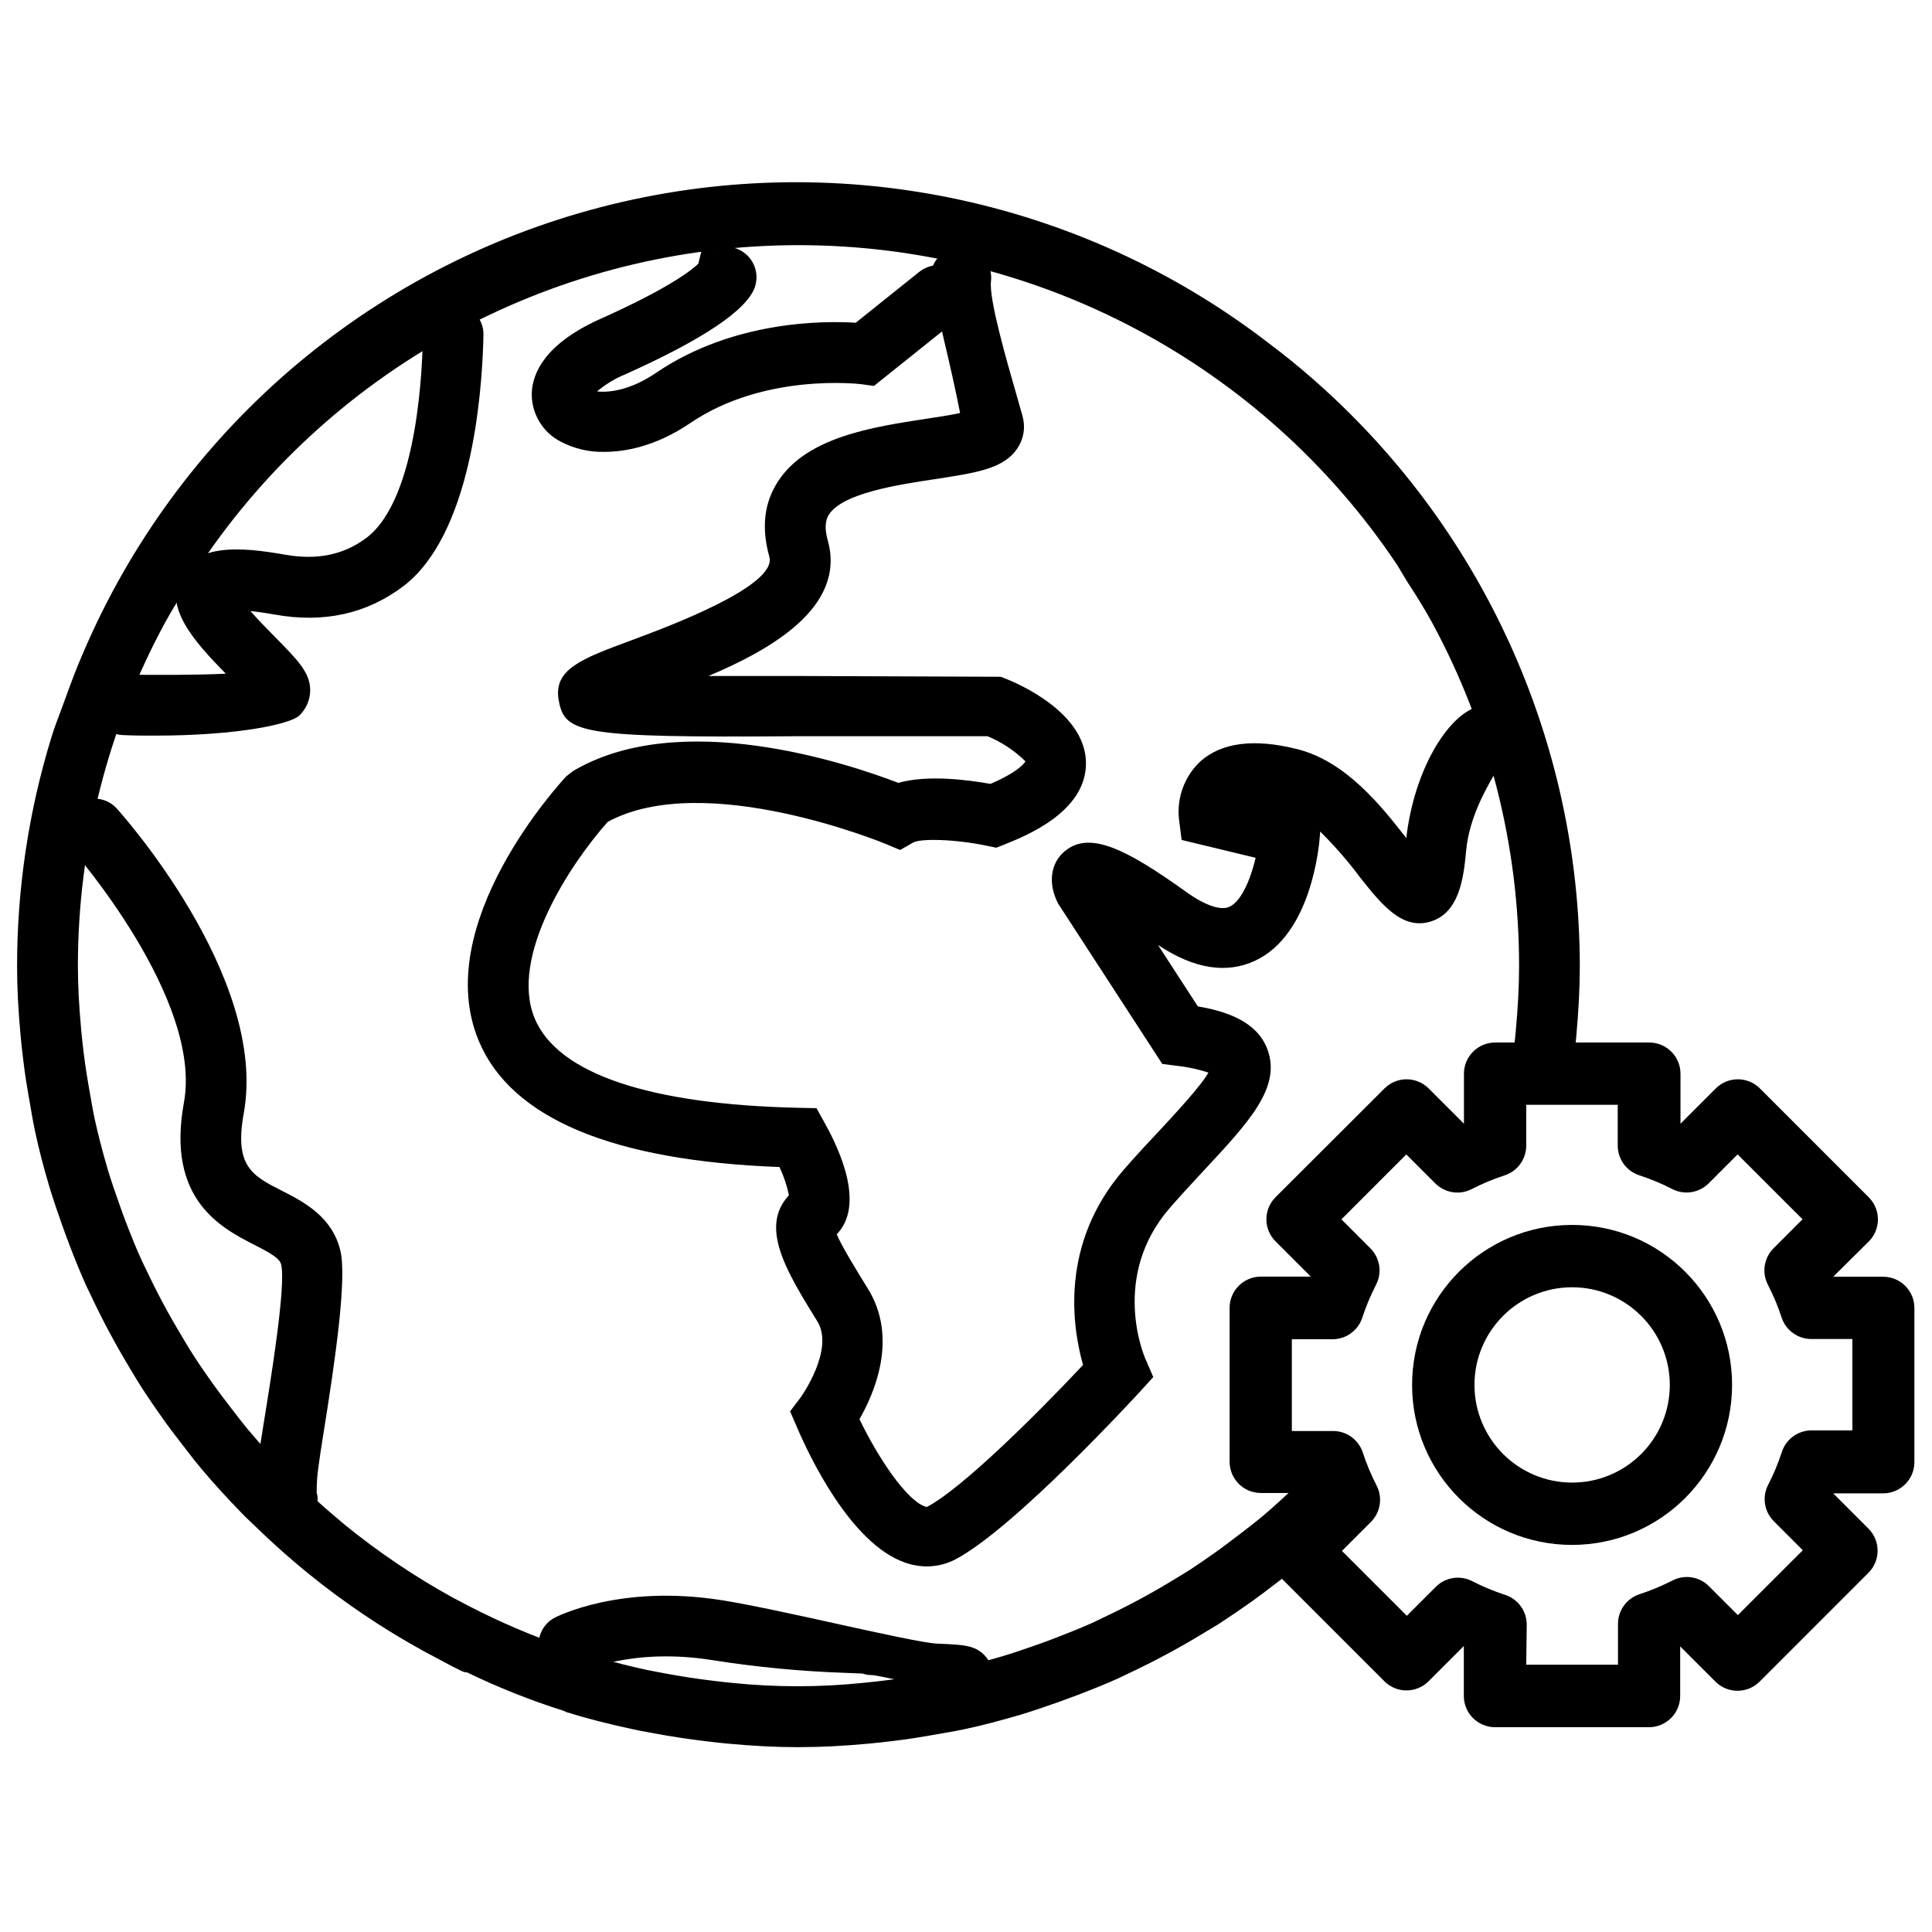
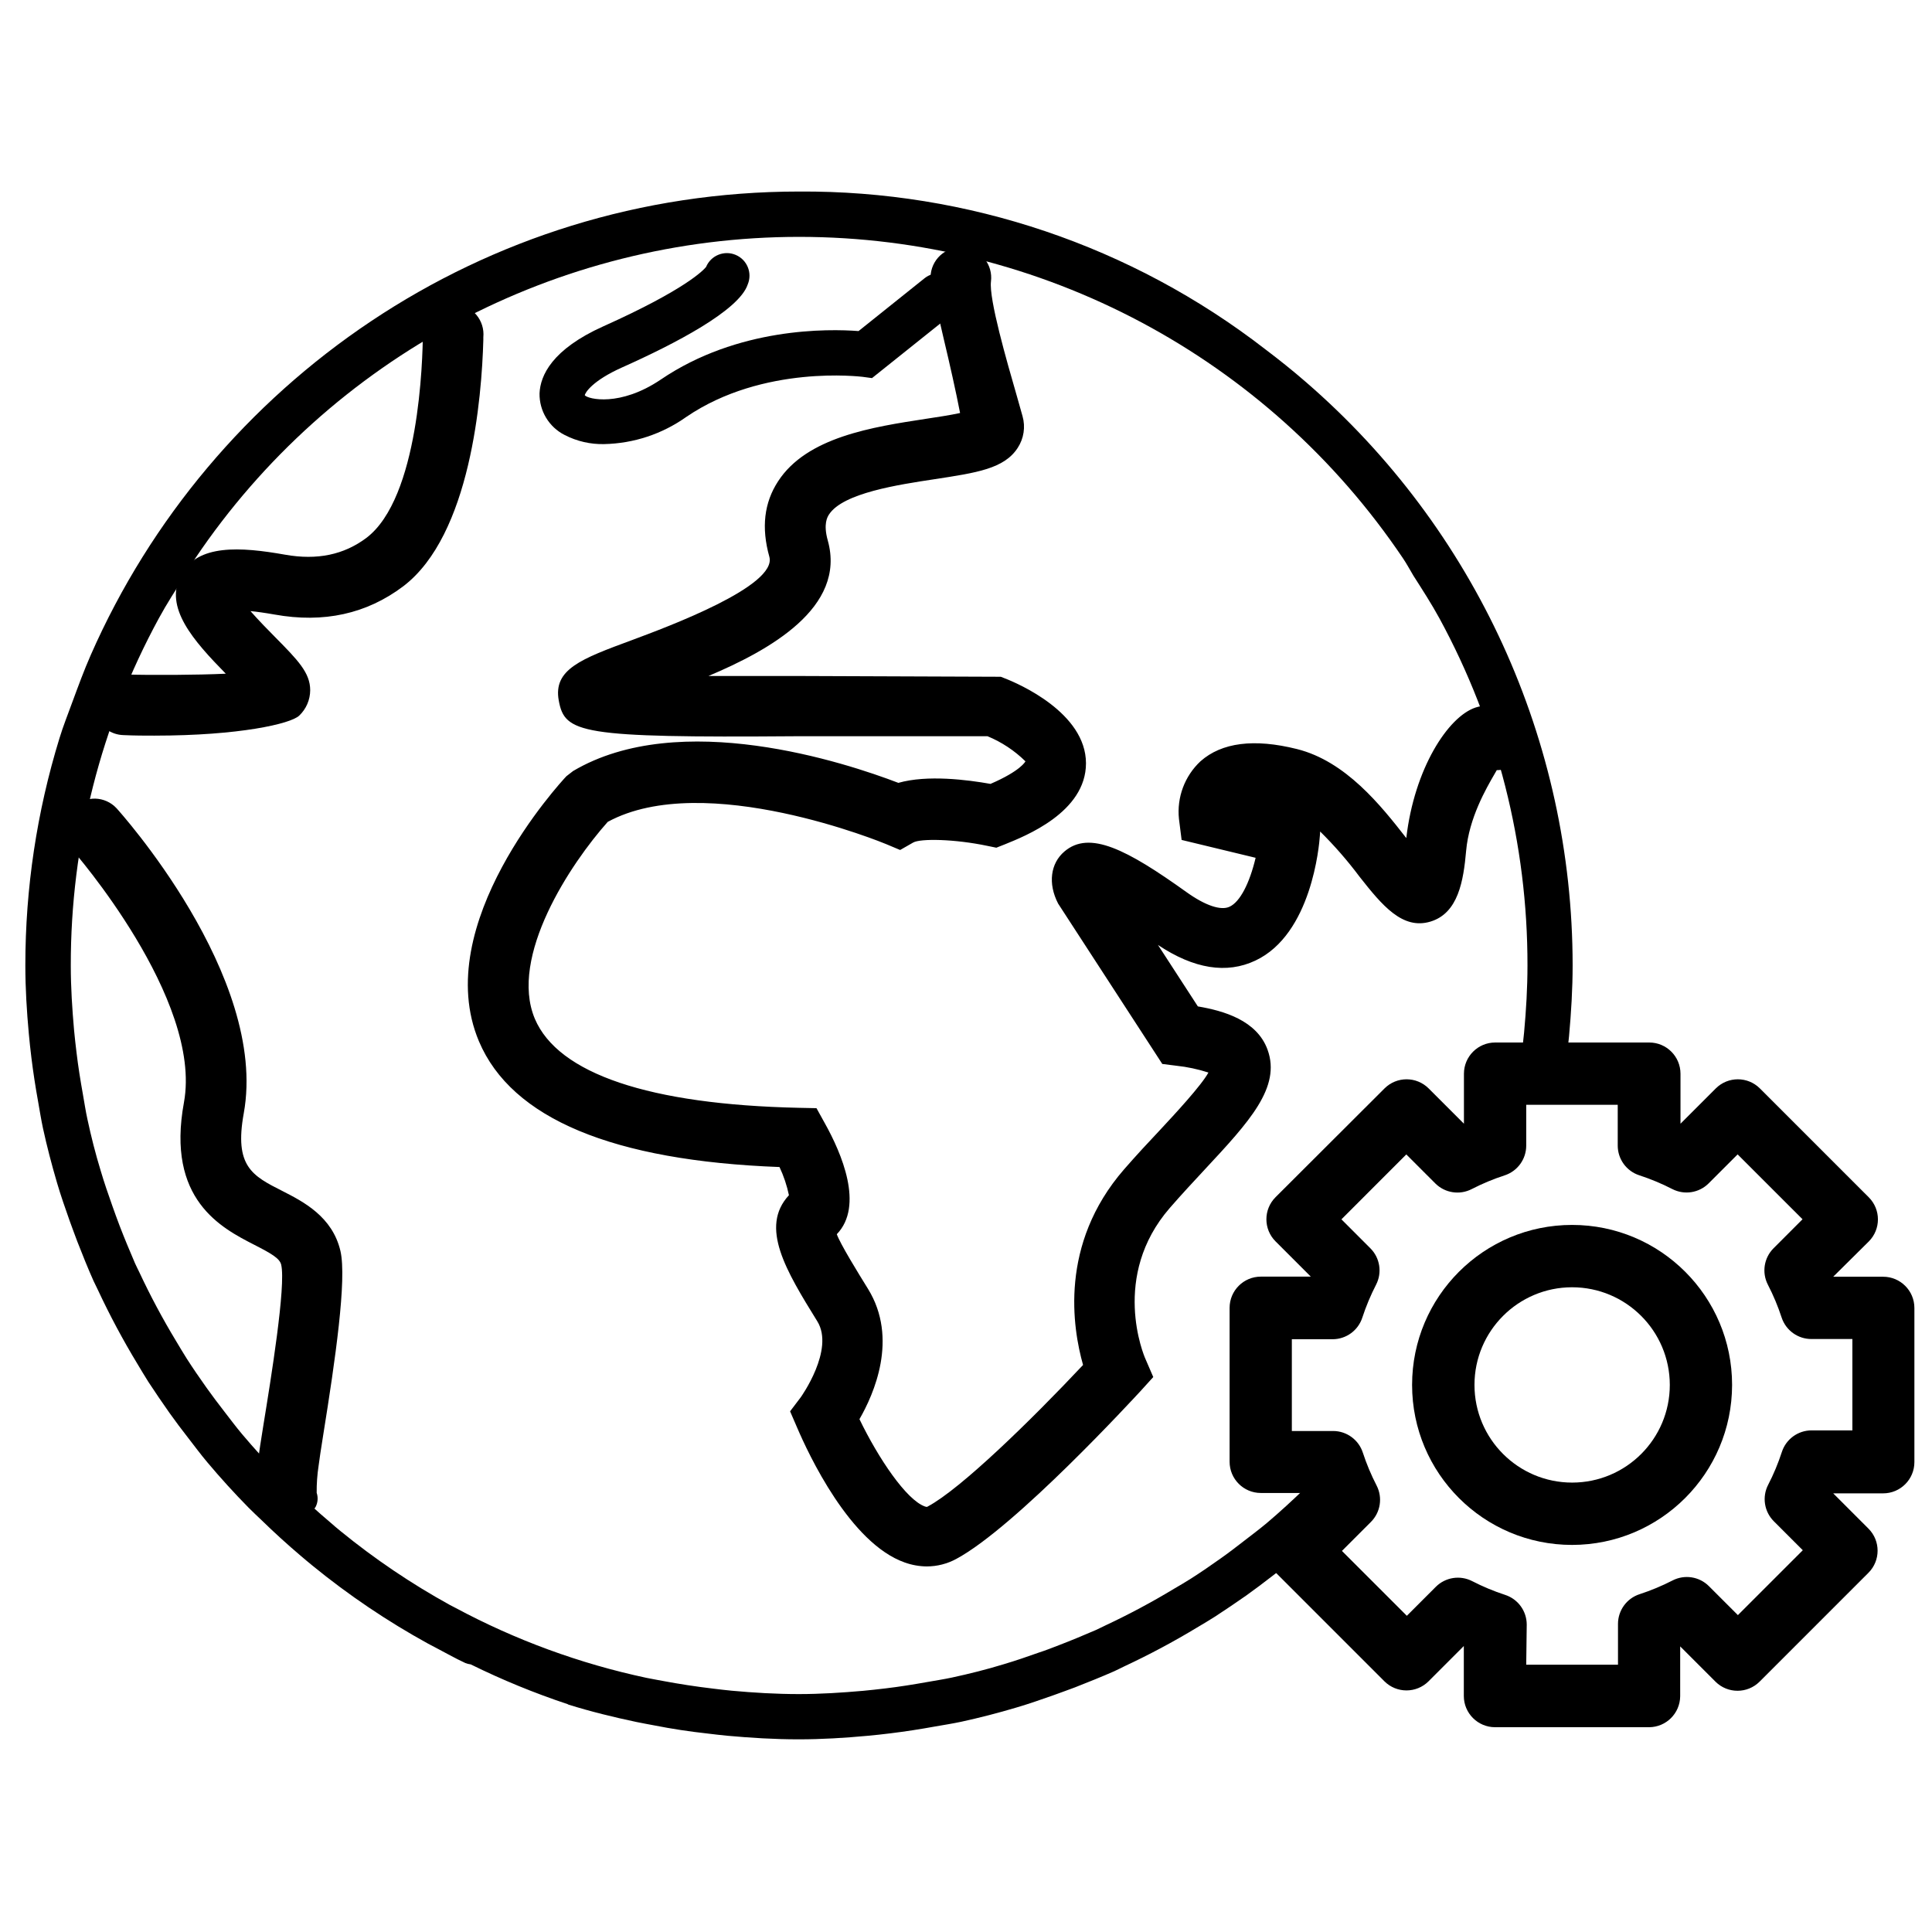
<svg xmlns="http://www.w3.org/2000/svg" width="800px" height="800px" version="1.1" viewBox="144 144 512 512">
  <defs>
    <clipPath id="b">
-       <path d="m148.09 192h414.91v416h-414.91z" />
-     </clipPath>
+       </clipPath>
    <clipPath id="a">
      <path d="m469 420h182.9v182h-182.9z" />
    </clipPath>
  </defs>
  <path d="m389.64 557.06c-1.773-0.012-3.531-0.324-5.203-0.926-14.121-4.996-25.16-29.742-27.328-34.672l-1.383-3.203 2.102-2.758c0.094-0.113 9.922-13.652 4.512-22.434-8.391-13.648-14.906-24.223-7.176-31.578 0-1.852-1.383-6.156-3.273-10.285-44.102-1.461-70.699-12.242-79.078-32.078-12.531-29.66 21.312-66.504 22.762-68.062l0.582-0.633 0.742-0.441c28.352-16.785 74.07-0.734 85.055 3.531 7.676-2.441 19.199-0.785 24.734 0.25 9-3.781 11.043-6.902 11.043-7.785 0-2.141-5.617-6.461-11.621-9.055h-51.375c-56.965 0.414-59.434-1.117-60.648-7.758s4.856-8.793 18.121-13.734c13.266-4.941 40.305-14.977 37.629-24.57-1.961-7.023-1.27-13.18 2.055-18.301 7.121-11.043 24.113-13.555 37.75-15.613 3.746-0.488 7.465-1.164 11.141-2.027-2.07-11.969-8.391-35.887-8.102-38.164 0.262-2.121 1.637-3.941 3.606-4.773 1.969-0.832 4.231-0.551 5.938 0.738 1.703 1.289 2.59 3.391 2.328 5.512-0.773 6.156 6.293 28.68 8.418 36.48 0.648 2.281 0.277 4.734-1.02 6.723-3.066 4.707-10.008 5.742-20.512 7.328-10.504 1.586-25.301 3.809-29.496 10.281-0.512 0.801-2.07 3.203-0.566 8.602 5.203 18.621-20.332 29.703-40.141 37.184 8.355 0.195 19.512 0.242 33.473 0.141h53.734l1.051 0.414c3.367 1.379 20.207 8.527 20.219 20.594 0 11.605-15.184 17.598-20.207 19.57l-1.656 0.648-1.754-0.355c-7.879-1.645-18.23-2.293-21.117-0.664l-2.566 1.477-2.762-1.16c-0.496-0.207-49.234-20.523-75.914-5.644-8.699 9.664-27.609 36.344-19.891 54.617 6.527 15.406 31.387 24.004 71.883 24.848l3.426 0.066 1.668 2.996c4.238 7.594 10.215 21.285 2.762 27.605-0.152 1.922 4.789 9.953 8.75 16.398 7.785 12.645 0.871 27.07-2.898 33.254 4.723 10.031 12.867 23.023 18.992 25.176 0.777 0.344 1.668 0.312 2.418-0.082 10.281-5.523 32.242-27.816 42.5-38.789-2.762-8.805-7.18-31.137 10.102-51.07 3.246-3.727 6.504-7.246 9.566-10.531 5.785-6.227 13.691-14.727 13.691-17.613-0.137 0-1.957-1.613-10.75-2.762l-2.762-0.344-27.055-41.699c-2.141-4.266-1.629-8.625 1.285-11.137 4.969-4.254 12.504-1.52 29.84 10.891 3.992 2.856 9.566 5.852 13.461 4.027 4.527-2.125 7.203-10.156 8.406-16.398l-20.086-4.566-0.523-4.141c-0.531-5.023 1.328-10.004 5.023-13.445 5.082-4.512 13.059-5.519 23.688-2.762 12.422 3.094 21.477 14.676 28.117 23.137 0.895 1.145 1.93 2.457 2.926 3.672 0.109-0.871 0.234-1.895 0.332-3.094 1.684-19.102 10.641-32.602 17.129-34.742 3.387-1.082 7.094-0.051 9.441 2.621 1.711 1.926 2 4.734 0.711 6.965s-3.863 3.387-6.387 2.863c-0.965 2.266-7.977 11.914-8.984 23.355-0.637 7.262-1.836 15.184-7.992 16.992-6.156 1.809-10.836-3.906-16.562-11.223-5.523-7.094-13.223-16.824-21.617-18.91-6.984-1.754-10.395-1.102-11.926-0.426l19.699 4.484-0.348 5.106c-0.18 2.527-2.082 24.848-15.914 31.43-7.356 3.481-15.941 1.742-25.535-5.121-2.707-1.863-4.898-3.367-6.848-4.621l16.719 25.754c7.438 1.176 15.332 3.606 17.762 10.285 3.203 8.805-4.941 17.559-16.219 29.676-2.965 3.203-6.141 6.613-9.301 10.227-16.566 19.051-7.207 41.219-6.793 42.156l1.547 3.562-2.609 2.883c-1.379 1.465-32.863 35.75-48.145 43.906-2.086 1.129-4.422 1.719-6.793 1.727zm141.1-208.62 0.109 0.125z" />
  <path d="m389.64 559.12c-2.008-0.016-4-0.371-5.891-1.051-14.496-5.106-25.496-28.695-28.531-35.805l-1.836-4.25 2.828-3.727c0.082-0.113 9-12.617 4.402-20.098-8.281-13.391-15.375-25-7.535-33.445-0.539-2.578-1.379-5.086-2.5-7.469-44.168-1.656-70.988-12.852-79.641-33.293-13.129-31.055 21.668-68.684 23.16-70.27l1.781-1.383c28.281-16.742 72.301-2.191 86.199 3.137 7.676-2.184 18.289-0.816 24.418 0.273 8.062-3.477 9.246-5.949 9.262-5.977-2.891-2.844-6.301-5.102-10.047-6.652h-50.949c-57.09 0.43-61.09-0.785-62.68-9.453-1.52-8.285 5.91-11.043 19.406-16.027 9.566-3.562 38.566-14.34 36.398-22.086-2.164-7.742-1.379-14.324 2.309-19.984 7.633-11.773 25.121-14.41 39.172-16.566 2.758-0.414 6.418-0.965 9.066-1.543-1.062-5.523-2.758-13.074-4.359-19.766-2.68-11.512-3.606-15.668-3.41-17.102 0.258-2.117 1.352-4.039 3.035-5.344 1.691-1.297 3.82-1.879 5.938-1.629 4.402 0.555 7.527 4.566 6.984 8.973-0.582 4.625 4.223 21.258 6.805 30.188 0.633 2.18 1.172 4.141 1.559 5.519 0.812 2.856 0.344 5.922-1.285 8.406-3.574 5.523-10.875 6.586-21.93 8.281-9.664 1.465-24.379 3.66-28.078 9.375-0.387 0.605-1.57 2.43-0.316 6.898 4.969 17.781-15.555 29.113-31.621 35.891h22.953l54.508 0.207 1.051 0.414c3.586 1.379 21.516 9.109 21.531 22.512 0 13.016-16.191 19.324-21.52 21.492l-2.234 0.883-2.363-0.484c-8.75-1.836-17.762-1.988-19.68-0.883l-3.453 1.973-3.672-1.543c-0.469-0.207-48.102-19.879-73.816-5.91-9.855 11.043-26.227 35.723-19.324 52.176 6.184 14.59 30.367 22.746 70.035 23.605l4.609 0.094 2.238 4.047c4.375 7.84 10.422 21.82 3.144 29.355 0.926 2.598 5.633 10.23 8.285 14.508 8.086 13.141 1.543 27.871-2.281 34.508 5 10.352 12.426 21.395 17.34 23.133 0.508 0.168 0.594 0.125 0.773 0 8.75-4.664 27.438-22.91 41.145-37.5-2.762-9.746-6.391-31.969 10.863-51.832 3.258-3.738 6.543-7.273 9.66-10.574 3.715-3.988 10.852-11.676 12.699-15.086-2.766-0.895-5.621-1.504-8.516-1.809l-3.711-0.469-27.605-42.5c-2.762-5.328-2.004-10.684 1.668-13.801 6.625-5.672 16.496-0.594 32.395 10.793 4.914 3.519 9.082 4.93 11.375 3.836 2.762-1.27 5.285-6.168 6.902-12.961l-19.613-4.734-0.707-5.59c-0.59-5.695 1.52-11.34 5.703-15.25 5.629-4.996 14.242-6.074 25.562-3.246 12.934 3.231 22.223 14.922 28.984 23.59 2.129-18.371 11.043-32.16 18.348-34.59 4.168-1.332 8.734-0.078 11.633 3.203 2.102 2.367 2.621 5.746 1.324 8.633-1.293 2.891-4.16 4.75-7.328 4.754l-0.605 1.051c-2.184 3.769-6.738 11.609-7.512 20.305-0.703 7.938-2.07 16.562-9.469 18.785-7.398 2.223-12.781-4.277-18.758-11.871-3.184-4.258-6.68-8.27-10.461-12.008l-0.07 1.078c-0.18 2.648-2.207 26.129-17.086 33.125-7.606 3.602-16.289 2.223-25.828-4.141l10.574 16.289c6.805 1.156 15.641 3.672 18.469 11.469 3.629 9.98-4.871 19.117-16.633 31.746-2.953 3.176-6.129 6.586-9.262 10.188-15.723 18.082-6.902 39.09-6.461 40.027l2.07 4.793-3.504 3.863c-1.383 1.461-32.961 35.887-48.699 44.336-2.387 1.297-5.062 1.98-7.785 1.988zm-31.523-40.555 0.895 2.098c5.633 13.211 15.848 29.91 26.102 33.527 3.394 1.281 7.176 1.027 10.367-0.691 15.184-8.059 47.262-43.117 47.594-43.477l1.711-1.891-1.02-2.336c-0.43-0.977-10.285-24.305 7.133-44.32 3.164-3.629 6.352-7.066 9.348-10.281 10.766-11.582 18.551-19.961 15.777-27.609-1.688-4.637-6.82-7.492-16.152-8.957l-0.91-0.152-22.527-34.672 8.188 5.356c1.957 1.27 4.223 2.762 6.898 4.723 8.945 6.391 16.828 8.059 23.465 4.941 12.77-6.035 14.578-27.305 14.742-29.707l0.234-3.34-24.07-5.519 5.727-2.512c1.988-0.887 5.883-1.52 13.254 0.316 3.004 0.816 5.82 2.227 8.281 4.141l1.215 0.277v0.633c5.133 4.141 9.66 9.91 13.32 14.562 6.043 7.688 9.66 11.914 14.367 10.531 4.43-1.379 5.812-7.023 6.543-15.184 0.84-9.66 5.715-17.941 8.047-22.016 0.523-0.895 0.926-1.559 1.09-1.973l0.664-1.547 1.641 0.316c1.652 0.34 3.332-0.414 4.18-1.875 0.844-1.457 0.66-3.293-0.453-4.555-1.801-2.051-4.641-2.844-7.246-2.031-5.394 1.781-14.105 14.551-15.723 32.977-0.109 1.23-0.234 2.293-0.344 3.188l-0.633 4.707-3.191-3.617c-0.992-1.199-2.016-2.512-2.91-3.656-6.504-8.281-15.336-19.531-27.027-22.457-9.938-2.484-17.27-1.699-21.824 2.332-3.188 2.996-4.797 7.312-4.348 11.664l0.348 2.762 20.621 4.68-0.375 1.957c-0.84 4.434-3.465 15.031-9.551 17.945-4.832 2.234-11.043-1.062-15.527-4.223-18.305-13.086-23.867-13.957-27.301-11.043-2.168 1.863-2.488 5.258-0.773 8.641l26.418 40.691 1.809 0.219c3.672 0.324 7.277 1.191 10.695 2.57l1.852-0.539v2.762c0 3.16-4.375 8.402-14.191 18.977-3.09 3.312-6.348 6.82-9.562 10.52-16.566 19.129-12.312 40.664-9.664 49.043l0.359 1.156-0.828 0.887c-3.106 3.312-30.684 32.602-43.039 39.199-1.258 0.672-2.746 0.75-4.07 0.219-7.426-2.621-16.164-17.734-20.168-26.223l-0.469-1.008 0.582-0.941c3.297-5.422 10.172-19.324 2.91-31.098-6.902-11.125-9.234-15.445-9.055-17.641v-0.855l0.664-0.551c6.598-5.523 0-19.324-3.191-25.023l-1.09-1.977h-2.234c-41.41-0.883-66.875-9.91-73.734-26.113-7.844-18.512 9.824-45.262 20.262-56.812l0.523-0.414c27.371-15.27 75.684 4.676 77.727 5.519l1.793 0.758 1.684-0.965c4.004-2.293 15.969-0.953 22.566 0.43l1.148 0.246 1.09-0.426c4.68-1.852 18.91-7.441 18.895-17.656 0-10.945-16.977-17.941-18.91-18.676l-0.676-0.262h-53.348c-13.805 0.109-25.082 0-33.516-0.137l-10.586-0.262 9.898-3.727c21.727-8.215 43.34-18.746 38.883-34.703-1.754-6.266 0.18-9.273 0.812-10.254 4.723-7.289 19.258-9.469 30.934-11.223 9.953-1.504 16.562-2.484 19.09-6.418 0.977-1.5 1.254-3.348 0.758-5.066-0.371-1.379-0.922-3.269-1.543-5.426-3.852-13.348-7.566-26.805-6.902-31.844 0.129-1.027-0.156-2.066-0.793-2.883-0.637-0.82-1.574-1.352-2.602-1.477-1.035-0.145-2.082 0.141-2.902 0.785-0.82 0.637-1.352 1.578-1.477 2.609 0 1.199 1.77 8.875 3.344 15.652 1.75 7.535 3.738 16.094 4.746 21.891l0.316 1.836-1.793 0.5c-3.758 0.891-7.559 1.586-11.387 2.082-13.238 2-29.703 4.473-36.332 14.688-2.981 4.625-3.586 10.215-1.793 16.633 2.941 10.543-18.539 19.504-38.898 27.066-13.457 5.012-17.664 6.82-16.809 11.43 0.91 4.926 3.82 6.461 58.605 6.059l52.203 0.234c4.984 2.141 12.879 7.012 12.879 10.945 0 2.832-4.598 6.445-12.301 9.664l-0.562 0.246-0.609-0.109c-4.68-0.883-16.355-2.637-23.742-0.305l-0.688 0.223-0.676-0.262c-9.016-3.519-55.422-20.18-83.262-3.699l-0.871 0.703c-0.344 0.371-34.504 37.27-22.371 65.84 8.031 19.035 34.035 29.402 77.297 30.824h1.254l0.539 1.145c1.656 3.519 3.562 8.586 3.465 11.234v0.844l-0.609 0.566c-6.211 5.922-1.379 14.438 7.512 28.984 6.238 10.145-4.527 24.668-4.641 24.848zm171.28-168.54 2.883-2.941-0.328 0.332 0.355-0.301-0.387 0.383 0.414-0.344-0.414 0.344z" />
  <path d="m304.14 261.69c-3.648 0.09-7.262-0.742-10.504-2.414-4.152-2.098-6.738-6.391-6.652-11.043 0.207-4.734 3.312-11.648 16.934-17.766 21.824-9.785 26.559-14.918 27.195-15.719 1.277-3.051 4.789-4.484 7.84-3.203 3.047 1.281 4.481 4.789 3.199 7.84-2.289 6.902-19.324 15.75-33.293 21.988-7.922 3.547-9.812 6.723-9.883 7.383 0.871 1.035 9.348 3.106 20.098-4.141 20.5-13.941 44.488-13.484 52.453-12.879l17.488-13.996c2.578-2.062 6.348-1.648 8.414 0.934 2.062 2.578 1.648 6.348-0.934 8.414l-21.406 17.113-2.543-0.344c-0.246 0-26.223-3.328-46.707 10.656-6.352 4.508-13.91 7.008-21.699 7.176z" />
-   <path d="m304.14 263.75c-4.004 0.09-7.965-0.836-11.512-2.691-4.856-2.481-7.852-7.527-7.703-12.977 0.234-5.312 3.574-13.016 18.164-19.559 18.512-8.281 24.379-13.086 25.965-14.629l3.781-15.184v11.496c2.926-1.43 6.418-0.969 8.871 1.172 2.453 2.137 3.387 5.539 2.367 8.629-2.031 6.086-13.609 13.887-34.414 23.215-2.699 1.105-5.211 2.629-7.438 4.516 2.762 0.305 8.543-0.082 15.637-4.93 20.566-13.969 44.766-13.801 52.922-13.277l16.855-13.5c1.668-1.328 3.797-1.945 5.918-1.711 3.231 0.363 5.926 2.633 6.832 5.754 0.906 3.125-0.156 6.484-2.688 8.52l-22.086 17.68-3.438-0.469c-0.234 0-25.48-3.133-45.262 10.324-9.289 6.297-17.516 7.621-22.773 7.621zm23.301-43.426c-7.203 4.625-14.785 8.629-22.664 11.969-12.66 5.672-15.543 11.816-15.723 15.969-0.078 3.871 2.066 7.445 5.519 9.191 2.938 1.516 6.207 2.262 9.512 2.168 4.68 0 12.023-1.199 20.457-6.902 21.16-14.383 47.852-11.039 48.145-11.039l1.781 0.273 20.703-16.562c1.145-0.859 1.734-2.273 1.531-3.688-0.199-1.418-1.16-2.613-2.496-3.117-1.34-0.508-2.848-0.242-3.938 0.691l-18.121 14.504h-0.816c-6.898-0.508-30.902-1.199-51.07 12.535-11.512 7.84-21.133 5.894-22.844 3.809l-0.566-0.676 0.098-0.883c0.234-1.973 3.269-5.523 11.043-9.027 6.984-3.133 12.422-5.879 16.758-8.281zm5.383-4.527-0.223 0.664-7.137 14.27c11.555-6.555 14.137-10.418 14.676-12.047 0.629-1.938-0.324-4.031-2.195-4.828-1.875-0.793-4.047-0.023-4.996 1.777z" />
  <path d="m184.99 336.88c-2.496 0-5.215 0-8.184-0.125-2.137-0.062-4.074-1.258-5.09-3.137-1.016-1.883-0.949-4.16 0.172-5.977 1.121-1.82 3.129-2.902 5.262-2.84 7.965 0.234 25.398 0.137 31.332-0.527l-1.559-1.586c-8.477-8.598-17.254-17.488-13.125-25.344 3.738-7.106 14.41-6.277 25.383-4.32 9.137 1.617 16.699 0 23.133-4.816 16.207-12.27 15.793-55.914 15.82-56.234 0.324-3.285 3.25-5.684 6.535-5.359 3.285 0.324 5.684 3.25 5.363 6.535-0.141 1.379-0.07 49.098-20.457 64.555-9.125 6.902-20.043 9.305-32.48 7.082-3.684-0.746-7.434-1.129-11.191-1.145 2.93 3.766 6.121 7.32 9.551 10.641 5.781 5.867 8.68 8.809 8.68 12.602-0.008 1.992-0.832 3.891-2.277 5.262-1.324 1.27-13.223 4.734-36.867 4.734z" />
  <path d="m184.99 338.95c-2.523 0-5.258 0-8.281-0.141-3.25-0.09-6.125-2.133-7.277-5.172-1.152-3.043-0.355-6.477 2.019-8.699 1.562-1.441 3.617-2.227 5.742-2.195 6.68 0.207 19.102 0.152 26.641-0.207-8.574-8.75-16.426-17.555-11.898-26.141 4.359-8.281 15.832-7.484 27.605-5.398 8.559 1.52 15.598 0 21.531-4.43 14.023-10.602 14.949-47.125 14.992-54.328 0.129-2.191 1.133-4.234 2.789-5.672 1.652-1.438 3.816-2.152 6-1.977 4.426 0.438 7.66 4.371 7.234 8.793v0.703c-0.414 15.184-3.34 51.719-21.242 65.301-9.664 7.289-21.062 9.816-34.094 7.469-2.594-0.457-4.691-0.746-6.379-0.91 2.211 2.512 4.859 5.203 6.543 6.902 6.004 6.086 9.289 9.426 9.289 14.062-0.012 2.551-1.062 4.981-2.91 6.738-2.238 2.168-15.93 5.301-38.305 5.301zm-8.02-12.094c-0.992 0.008-1.945 0.395-2.664 1.078-1.152 1.078-1.543 2.746-0.98 4.223 0.559 1.48 1.957 2.473 3.535 2.512 2.953 0.082 5.644 0.141 8.129 0.141 22.168 0 33.941-3.148 35.504-4.227 0.988-0.977 1.551-2.309 1.559-3.699 0-2.844-2.332-5.328-8.09-11.152-3.508-3.402-6.773-7.051-9.773-10.918l-2.164-3.133 3.793-0.109c3.906 0.008 7.797 0.402 11.625 1.172 11.828 2.125 22.223-0.137 30.875-6.695 16.48-12.492 19.199-47.605 19.613-62.113v-0.992c0.152-2.117-1.41-3.969-3.523-4.176-2.109-0.211-4.004 1.297-4.273 3.402 0 10.668-1.379 46.184-16.562 57.668-6.902 5.231-14.992 6.902-24.75 5.203-10.199-1.809-20.07-2.691-23.203 3.246-3.422 6.516 4.805 14.863 12.77 22.926l4.527 4.625-4.211 0.453c-5.906 0.648-23.23 0.773-31.609 0.539z" />
  <path d="m220.11 547.5c-2.68 0-5.121-5.383-5.797-8.102-0.828-3.34-0.387-3.672 0.176-8.598 0.719-6.254 7.883-44.297 6.062-52.109-0.621-2.648-3.356-4.141-8.145-6.609-8.777-4.484-22.086-11.277-17.613-35.57 5.203-28.602-29.801-68.367-30.133-68.711-2.285-2.398-2.195-6.195 0.203-8.484 2.394-2.285 6.191-2.195 8.48 0.203 1.504 1.586 39.504 44.484 33.211 79.074-2.832 15.559 3.09 18.594 11.289 22.789 5.523 2.832 12.422 6.352 14.34 14.535 2.293 9.844-5.035 49.402-5.824 56.191-0.438 2.613-0.59 5.266-0.453 7.91 0.801 3.203-1.148 2.887-4.348 3.688-0.484 0.164-0.969 3.793-1.449 3.793z" />
  <path d="m220.11 549.55c-5.234 0-7.773-9.566-7.801-9.664-0.605-2.133-0.68-4.383-0.219-6.555 0.109-0.746 0.234-1.645 0.355-2.762 0.18-1.504 0.707-4.805 1.383-9.055 1.945-11.938 5.988-36.785 4.691-42.348-0.387-1.668-2.551-2.938-7.066-5.246-8.75-4.484-23.465-11.965-18.703-37.777 4.984-27.387-29.262-66.559-29.605-66.945-3.031-3.227-2.883-8.297 0.328-11.344 1.566-1.449 3.625-2.242 5.758-2.211 2.133 0.055 4.156 0.961 5.617 2.512 0.402 0.43 40.348 44.559 33.75 80.875-2.555 14.051 2.25 16.562 10.199 20.578 5.606 2.859 13.277 6.793 15.418 15.902 1.738 7.492-1.379 28.984-4.543 48.656-0.605 3.848-1.074 6.805-1.242 8.281-0.363 2.367-0.535 4.766-0.508 7.164 0.422 1.258 0.305 2.637-0.32 3.809-0.895 1.379-2.43 1.738-4.07 2.07l-0.539 0.109-0.164 0.621c-0.43 1.602-0.883 3.328-2.719 3.328zm-51.074-189.8c-1-0.004-1.965 0.383-2.691 1.074-1.566 1.484-1.633 3.957-0.148 5.523 0.355 0.371 36.078 40.703 30.656 70.504-4.144 22.789 7.797 28.891 16.562 33.363 4.664 2.375 8.281 4.25 9.219 7.977 1.383 5.883-1.543 24.93-4.637 43.949-0.676 4.141-1.199 7.398-1.379 8.863-0.141 1.188-0.277 2.125-0.375 2.883-0.391 1.645-0.344 3.363 0.141 4.984 0.52 2.031 1.434 3.938 2.691 5.617 0.387-1.379 0.801-2.457 2.07-2.762 0.594-0.152 1.145-0.262 1.641-0.359 0.496-0.094 0.996-0.207 1.379-0.301 0-0.098 0-0.277-0.121-0.512-0.375-1.477-0.098-4.141 0.398-8.531 0.18-1.586 0.664-4.609 1.285-8.531 2.043-12.902 6.293-39.738 4.582-47.066-1.711-7.328-7.84-10.395-13.266-13.168-8.281-4.25-15.5-7.938-12.422-24.996 6.141-33.777-32.285-76.883-32.688-77.297-0.715-0.77-1.711-1.211-2.758-1.23z" />
-   <path d="m375.1 585.83c-0.641 0.004-1.281-0.102-1.891-0.305-0.496-0.082-3.023-0.191-5.519-0.301-11.602-0.414-23.168-1.535-34.633-3.356-22.086-3.465-35.531 3.215-35.668 3.285-2.918 1.473-6.481 0.324-7.992-2.578-1.508-2.898-0.41-6.473 2.473-8.023 0.676-0.359 16.754-8.652 43.078-4.5 15.598 2.457 50.711 11.25 57.352 11.539 4.609 0.195 6.902 0.289 8.75 0.91 1.504 0.504 2.75 1.582 3.461 3 0.707 1.418 0.824 3.062 0.32 4.566-0.895 2.484-27.23-4.238-29.73-4.238z" />
-   <path d="m402.64 592.69c-3.371 0-9.402-1.09-20.332-3.394-3.066-0.648-6.531-1.379-7.219-1.379-0.867 0-1.723-0.141-2.543-0.414l-4.594-0.18c-11.805-0.406-23.574-1.539-35.242-3.383-21.297-3.367-34.27 3.008-34.395 3.09-3.918 1.926-8.656 0.375-10.68-3.492-2.023-3.871-0.59-8.645 3.227-10.766 0.688-0.359 17.406-8.973 44.348-4.707 7.496 1.176 19.215 3.754 30.547 6.254 11.332 2.5 23.285 5.121 26.57 5.258 4.625 0.195 7.176 0.305 9.305 1.008 4.215 1.41 6.492 5.969 5.09 10.188-0.426 1.242-1.418 1.918-4.082 1.918zm-82.199-13.941c4.324 0.012 8.637 0.359 12.906 1.035 11.355 1.809 22.809 2.918 34.301 3.328 3.918 0.164 5.367 0.25 5.922 0.344 0.488 0.172 1 0.266 1.52 0.277 2.715 0.324 5.406 0.824 8.059 1.492 5.523 1.156 16.562 3.613 19.836 3.324 0.199-1.832-0.902-3.555-2.652-4.141-1.57-0.523-3.918-0.621-8.168-0.801-3.66-0.152-14.605-2.566-27.289-5.356-11.277-2.469-22.93-5.039-30.367-6.195-25.617-4.059-41.148 3.945-41.781 4.277-1.691 1.109-2.258 3.32-1.316 5.106 0.945 1.789 3.09 2.566 4.961 1.797 0 0 8.875-4.488 24.07-4.488z" />
  <path d="m503 540.61c-1.062 0.184-2.137 0.289-3.215 0.316-0.637 0-1.258 0-1.879-0.082-2.828-0.27-5.574-1.09-8.086-2.414-3.273 3.16-6.629 6.25-10.105 9.191-1.945 1.629-3.977 3.148-5.992 4.707-2.012 1.559-4.141 3.203-6.305 4.723-2.543 1.805-5.109 3.574-7.746 5.258-1.504 0.965-3.062 1.863-4.594 2.762-5.856 3.535-11.891 6.758-18.082 9.66-0.855 0.402-1.688 0.844-2.555 1.23-3.203 1.379-6.488 2.758-9.773 4.016-1.754 0.676-3.519 1.379-5.285 1.945-3.106 1.105-6.227 2.18-9.402 3.121-4.5 1.379-9.055 2.523-13.676 3.519-2.184 0.469-4.406 0.801-6.613 1.199-3.644 0.648-7.301 1.242-11.043 1.684-1.961 0.234-3.918 0.457-5.879 0.637-5.644 0.496-11.32 0.867-17.09 0.867-6.016 0-11.938-0.359-17.789-0.895-1.656-0.152-3.285-0.359-4.93-0.555-4.508-0.531-8.961-1.215-13.359-2.043-1.383-0.273-2.871-0.508-4.309-0.812-17.652-3.766-34.684-10.008-50.586-18.539l-1.465-0.758c-10.23-5.637-19.934-12.188-28.984-19.574-0.953-0.773-1.879-1.559-2.762-2.344-3.426-2.887-6.723-5.91-9.926-9.027-1.035-1.008-2.109-1.988-3.133-3.023-3.598-3.68-7.039-7.469-10.324-11.359-1.645-1.961-3.176-4.019-4.734-6.031-1.559-2.016-3.176-4.144-4.68-6.269-1.809-2.551-3.59-5.133-5.273-7.769-0.953-1.492-1.836-3.023-2.758-4.543-3.566-5.894-6.812-11.977-9.734-18.219-0.387-0.828-0.812-1.613-1.172-2.441-1.379-3.219-2.762-6.516-4.031-9.816-0.66-1.738-1.297-3.477-1.918-5.242-1.105-3.121-2.195-6.254-3.133-9.441-1.379-4.5-2.527-9.043-3.519-13.668-0.484-2.195-0.801-4.414-1.203-6.637-0.648-3.633-1.242-7.277-1.684-11.043-0.234-1.961-0.469-3.934-0.648-5.91-0.496-5.629-0.867-11.305-0.867-17.074v-0.094c-0.043-32.117 7.977-63.73 23.324-91.941 2.113-3.894 4.516-7.594 6.902-11.32 0.969-1.52 1.797-3.121 2.762-4.598 35.848-53.254 95.836-85.188 160.03-85.188 64.195 0 124.18 31.934 160.03 85.188 1.008 1.477 1.836 3.078 2.762 4.598 2.375 3.727 4.777 7.426 6.902 11.32 15.348 28.211 23.367 59.824 23.324 91.941 0 6.004-0.355 11.91-0.895 17.777-0.152 1.641-0.359 3.285-0.555 4.926-0.523 4.516 11.305 6.172 11.871 1.383 0.207-1.77 0.43-3.508 0.594-5.289 0.566-6.25 0.953-12.531 0.953-18.852-0.027-59.328-25.824-115.72-70.699-154.53-3.492-3.035-7.109-5.922-10.793-8.707-35.336-27.352-78.828-42.059-123.51-41.77-83.828 0-155.98 50.629-187.72 122.85-1.793 4.07-3.328 8.281-4.859 12.422-1.16 3.203-2.43 6.336-3.438 9.66-5.984 19.469-9.027 39.719-9.027 60.086v0.098c0 6.086 0.375 12.133 0.926 18.137 0.18 2.098 0.43 4.141 0.676 6.266 0.484 3.922 1.078 7.801 1.781 11.664 0.414 2.348 0.789 4.723 1.285 7.039 1.062 4.887 2.316 9.664 3.738 14.508 0.996 3.394 2.156 6.695 3.328 10.02 0.664 1.863 1.379 3.727 2.043 5.523 1.379 3.519 2.762 6.996 4.293 10.422 0.387 0.84 0.812 1.668 1.215 2.512 3.117 6.668 6.59 13.164 10.406 19.461 0.965 1.586 1.891 3.188 2.898 4.762 1.809 2.762 3.688 5.523 5.633 8.281 1.586 2.238 3.242 4.418 4.926 6.586 1.684 2.168 3.312 4.375 5.082 6.473 3.477 4.141 7.121 8.145 10.918 12.008 1.117 1.133 2.289 2.211 3.438 3.312 3.348 3.269 6.812 6.418 10.391 9.457 1.035 0.867 2.059 1.754 3.121 2.609 9.578 7.82 19.848 14.75 30.684 20.703 0.594 0.332 1.215 0.633 1.82 0.953 2.652 1.379 5.262 2.883 7.981 4.141 0.465 0.188 0.953 0.312 1.449 0.371 8.305 4.094 16.875 7.609 25.66 10.531 0.082 0 0.137 0.098 0.219 0.125 5.938 1.852 11.969 3.328 18.043 4.609 1.559 0.332 3.133 0.594 4.691 0.898 4.664 0.922 9.359 1.637 14.078 2.152 1.77 0.207 3.519 0.43 5.289 0.594 6.25 0.566 12.531 0.953 18.855 0.953h0.082c6.102 0 12.145-0.371 18.148-0.926 2.102-0.18 4.144-0.426 6.254-0.676 3.934-0.484 7.828-1.09 11.691-1.793 2.348-0.414 4.691-0.773 7.012-1.27 4.894-1.07 9.734-2.316 14.52-3.742 3.383-0.992 6.684-2.152 9.98-3.312 1.891-0.664 3.754-1.379 5.617-2.055 3.508-1.383 6.973-2.762 10.383-4.266 0.895-0.402 1.766-0.871 2.648-1.285 6.621-3.09 13.07-6.531 19.324-10.312 1.613-0.965 3.242-1.918 4.816-2.926 2.762-1.809 5.523-3.672 8.281-5.602 2.25-1.602 4.445-3.273 6.629-4.957 2.18-1.684 4.348-3.297 6.445-5.051 4.141-3.481 8.145-7.137 12.02-10.934 1.133-1.117 2.195-2.277 3.285-3.406v-0.07c0.113-0.609 0.195-1.188 0.277-1.754z" />
  <g clip-path="url(#b)">
    <path d="m355.48 607.02c-5.785 0-11.773-0.305-18.898-0.965-1.379-0.125-2.844-0.305-4.262-0.469l-1.078-0.125c-4.75-0.555-9.523-1.285-14.219-2.168l-1.531-0.289c-1.078-0.195-2.152-0.387-3.215-0.621-6.902-1.465-12.836-2.981-18.223-4.668l-0.633-0.316c-8.781-2.781-17.355-6.188-25.645-10.199-0.512-0.012-1.012-0.137-1.465-0.375-2.168-1.035-4.25-2.164-6.348-3.297l-3.562-1.891c-10.953-6.008-21.332-13.004-31.016-20.898-0.844-0.691-1.672-1.379-2.512-2.086l-0.637-0.535c-3.586-3.051-7.121-6.269-10.504-9.555l-1.27-1.215c-0.746-0.703-1.477-1.379-2.195-2.137-4.027-4.141-7.633-8.074-11.039-12.133-1.301-1.547-2.527-3.133-3.758-4.75l-1.379-1.781c-1.699-2.191-3.383-4.387-4.984-6.652-1.957-2.762-3.848-5.519-5.684-8.363-0.773-1.203-1.52-2.43-2.25-3.672l-0.68-1.133c-3.848-6.356-7.356-12.91-10.504-19.641l-0.523-1.078c-0.234-0.48-0.469-0.965-0.691-1.449-1.559-3.465-2.965-6.984-4.332-10.531-0.719-1.863-1.379-3.738-2.059-5.617-1.199-3.422-2.359-6.734-3.367-10.133-1.477-4.969-2.758-9.895-3.766-14.645-0.359-1.668-0.664-3.379-0.953-5.094l-0.348-2.027c-0.742-4.141-1.379-7.965-1.805-11.773-0.25-2.098-0.512-4.141-0.691-6.336-0.637-6.902-0.926-12.754-0.926-18.316-0.008-20.586 3.062-41.059 9.109-60.734 0.734-2.359 1.59-4.664 2.445-6.902l1.02-2.758c1.645-4.527 3.148-8.613 4.902-12.605 24.941-58.465 75.551-102.09 137.05-118.14 61.504-16.051 126.98-2.719 177.31 36.105 4.141 3.109 7.672 5.992 10.902 8.809 45.258 39.246 71.301 96.168 71.402 156.07 0 5.727-0.316 11.953-0.965 19.047-0.125 1.383-0.305 2.762-0.469 4.238l-0.141 1.117c-0.23 1.805-1.441 3.328-3.144 3.961-3.559 1.227-7.488 0.715-10.617-1.379-1.523-0.996-2.367-2.758-2.191-4.57l0.121-1.074c0.152-1.258 0.305-2.527 0.414-3.797 0.609-6.641 0.898-12.23 0.898-17.586-0.008-31.742-7.93-62.98-23.051-90.891-1.879-3.453-4.031-6.902-6.113-10.105l-0.691-1.09c-0.43-0.664-0.812-1.379-1.215-2.027-0.398-0.648-0.992-1.699-1.547-2.527-35.461-52.688-94.809-84.281-158.32-84.281-63.508 0-122.86 31.594-158.32 84.281-0.551 0.812-1.035 1.656-1.531 2.5-0.496 0.84-0.801 1.379-1.227 2.043l-0.691 1.09c-2.086 3.269-4.25 6.652-6.117 10.102-15.152 27.93-23.094 59.199-23.105 90.977 0 5.051 0.277 10.422 0.871 16.977 0.18 1.949 0.398 3.906 0.633 5.84 0.445 3.672 1.023 7.273 1.672 10.863l0.398 2.262c0.25 1.383 0.484 2.871 0.801 4.293 0.898 4.141 2.031 8.559 3.481 13.527 0.926 3.148 2.016 6.238 3.106 9.332 0.605 1.738 1.242 3.469 1.906 5.191 1.254 3.258 2.551 6.512 3.988 9.66 0.207 0.469 0.426 0.926 0.66 1.379l0.512 1.051c2.902 6.172 6.129 12.191 9.664 18.027l0.758 1.281c0.637 1.078 1.285 2.141 1.961 3.191 1.668 2.609 3.438 5.176 5.231 7.699 1.504 2.102 3.051 4.144 4.637 6.199l1.062 1.379c1.188 1.547 2.375 3.106 3.633 4.613 3.352 3.988 6.789 7.769 10.199 11.219 0.605 0.621 1.227 1.215 1.863 1.809l1.258 1.188c3.406 3.301 6.625 6.238 9.812 8.918 1.105 0.938 1.934 1.641 2.762 2.332 8.977 7.285 18.59 13.754 28.723 19.324l1.465 0.758c15.727 8.434 32.566 14.605 50.02 18.332 0.883 0.18 1.781 0.344 2.68 0.512l1.574 0.301c4.25 0.801 8.707 1.492 13.223 2.031l1.09 0.125c1.254 0.152 2.523 0.301 3.797 0.414 11.469 1.18 23.035 1.18 34.504 0 1.945-0.184 3.879-0.398 5.812-0.637 3.672-0.441 7.301-1.02 10.906-1.668l2.043-0.359c1.504-0.262 3.008-0.512 4.484-0.828 4.141-0.898 8.57-2.031 13.539-3.492 3.137-0.926 6.227-2.004 9.305-3.078 1.754-0.621 3.492-1.258 5.231-1.934 3.246-1.258 6.504-2.539 9.664-3.961l1.379-0.664 1.133-0.551c6.144-2.867 12.133-6.055 17.945-9.551l1.57-0.953c0.996-0.594 1.988-1.188 2.969-1.809 2.609-1.672 5.148-3.422 7.66-5.203 2.113-1.504 4.141-3.078 6.238-4.668l1.508-1.156c1.488-1.148 2.981-2.293 4.414-3.492 3.133-2.637 6.391-5.621 9.996-9.098l1.062-1.035 1.379 0.676c2.273 1.203 4.758 1.949 7.316 2.195 1.496 0.113 3.004 0.043 4.484-0.207l2.762-0.398-0.25 2.758c-0.066 0.512-0.152 1.035-0.18 1.562v0.785l-1.793 1.848c-0.703 0.746-1.379 1.48-2.125 2.195-4.031 3.949-8.117 7.66-12.148 11.043-1.586 1.379-3.242 2.594-4.887 3.867l-1.613 1.242c-2.207 1.711-4.418 3.394-6.695 5.023-2.758 1.941-5.519 3.824-8.281 5.644-1.215 0.785-2.441 1.52-3.672 2.234l-1.199 0.734c-6.305 3.812-12.805 7.293-19.477 10.422l-1.172 0.562-1.52 0.734c-3.438 1.543-6.902 2.938-10.477 4.305-1.879 0.73-3.769 1.383-5.672 2.086-3.344 1.172-6.684 2.332-10.09 3.352-4.832 1.383-9.773 2.762-14.66 3.769-1.645 0.359-3.285 0.637-4.941 0.926l-2.152 0.371c-4.227 0.762-8.09 1.383-11.816 1.809-2.098 0.25-4.141 0.496-6.32 0.691-6.902 0.633-12.758 0.926-18.332 0.926zm0.137-409.95c-80.57 0.109-153.46 47.82-185.8 121.62-1.711 3.879-3.188 7.883-4.805 12.34l-1.035 2.762c-0.828 2.223-1.668 4.445-2.375 6.723-5.922 19.266-8.93 39.309-8.93 59.465 0 5.519 0.305 11.219 0.91 18.039 0.18 2.082 0.43 4.141 0.68 6.195 0.469 3.879 1.074 7.719 1.766 11.543l0.359 2.07c0.273 1.641 0.566 3.285 0.91 4.914 1.008 4.637 2.25 9.469 3.699 14.352 0.98 3.344 2.125 6.586 3.269 9.844 0.676 1.918 1.383 3.769 2.059 5.59 1.379 3.477 2.762 6.902 4.238 10.324l1.199 2.484c3.086 6.598 6.523 13.027 10.297 19.254l0.691 1.16c0.719 1.188 1.379 2.391 2.18 3.562 1.793 2.762 3.656 5.519 5.523 8.199 1.57 2.223 3.215 4.375 4.883 6.527l1.383 1.797c1.188 1.559 2.387 3.106 3.644 4.609 3.324 3.977 6.898 7.867 10.82 11.898 0.676 0.688 1.379 1.379 2.086 2.027l1.309 1.258c3.312 3.231 6.777 6.375 10.297 9.359l0.637 0.535c0.812 0.691 1.613 1.383 2.441 2.043 9.48 7.738 19.645 14.594 30.367 20.484l3.535 1.879c2.027 1.09 4.07 2.195 6.168 3.199 0.199 0.07 0.402 0.121 0.609 0.152l0.828 0.223c8.266 3.988 16.797 7.394 25.535 10.199l0.648 0.316c4.832 1.383 10.668 2.941 17.434 4.379 1.035 0.219 2.055 0.398 3.09 0.594l1.574 0.289c4.598 0.867 9.289 1.574 13.941 2.125l1.09 0.125c1.379 0.164 2.762 0.332 4.141 0.453 12.207 1.273 24.512 1.273 36.719 0 2.082-0.18 4.141-0.414 6.195-0.66 3.629-0.441 7.426-1.023 11.582-1.781l2.18-0.375c1.586-0.273 3.188-0.535 4.762-0.883 4.789-1.047 9.664-2.289 14.371-3.699 3.352-0.992 6.609-2.137 9.883-3.285 1.863-0.66 3.727-1.379 5.519-2.043 3.465-1.379 6.902-2.758 10.27-4.207 0.457-0.207 0.91-0.441 1.379-0.664l1.27-0.605c6.543-3.066 12.914-6.477 19.09-10.215l1.23-0.734c1.188-0.703 2.387-1.379 3.562-2.164 2.758-1.781 5.519-3.633 8.156-5.523 2.234-1.586 4.402-3.242 6.57-4.914l1.641-1.27c1.602-1.215 3.203-2.441 4.734-3.738 3.961-3.312 7.965-6.902 11.914-10.824l1.379-1.379c-0.539 0-1.074 0-1.613-0.082-2.598-0.238-5.137-0.91-7.512-1.988-3.269 3.117-6.277 5.84-9.176 8.281-1.492 1.242-3.023 2.414-4.555 3.602l-1.492 1.148c-2.098 1.629-4.223 3.219-6.379 4.773-2.578 1.836-5.176 3.617-7.824 5.328-1.008 0.648-2.043 1.27-3.078 1.891l-1.559 0.941c-5.918 3.566-12.02 6.824-18.277 9.758l-1.047 0.512c-0.512 0.262-1.023 0.508-1.535 0.742-3.242 1.449-6.555 2.762-9.883 4.059-1.766 0.691-3.547 1.383-5.34 1.961-3.148 1.117-6.293 2.195-9.512 3.148-5.066 1.488-9.594 2.648-13.801 3.559-1.535 0.348-3.094 0.609-4.668 0.871l-2.016 0.344c-3.668 0.664-7.367 1.258-11.125 1.699-1.973 0.246-3.945 0.469-5.934 0.648-11.742 1.207-23.578 1.207-35.32 0-1.312-0.125-2.609-0.277-3.906-0.441l-1.078-0.125c-4.609-0.539-9.164-1.242-13.512-2.07l-1.547-0.277c-0.926-0.164-1.863-0.344-2.762-0.535-17.844-3.816-35.059-10.125-51.141-18.746l-1.461-0.758c-10.363-5.703-20.195-12.32-29.375-19.781l-2.582-2.168c-3.519-2.981-6.789-5.961-10.281-9.328l-1.215-1.16c-0.664-0.637-1.379-1.258-1.961-1.906-3.492-3.535-6.996-7.383-10.434-11.469-1.297-1.562-2.527-3.148-3.742-4.734l-1.047-1.383c-1.617-2.082-3.203-4.141-4.734-6.336-1.836-2.566-3.633-5.188-5.328-7.852-0.703-1.078-1.383-2.195-2.031-3.312l-0.758-1.27c-3.617-5.965-6.918-12.117-9.883-18.43l-0.469-0.965c-0.25-0.496-0.496-0.992-0.73-1.52-1.465-3.242-2.762-6.555-4.074-9.895-0.676-1.77-1.379-3.535-1.945-5.301-1.117-3.148-2.211-6.309-3.176-9.523-1.477-5.066-2.648-9.582-3.562-13.805-0.316-1.461-0.562-2.969-0.828-4.473l-0.383-2.223c-0.664-3.684-1.258-7.371-1.699-11.043-0.25-1.973-0.469-3.961-0.648-5.961-0.594-6.695-0.871-12.176-0.871-17.254-0.008-32.484 8.094-64.461 23.578-93.02 1.945-3.574 4.141-7.023 6.266-10.363l0.688-1.078c0.402-0.637 0.773-1.27 1.16-1.918 0.539-0.926 1.078-1.852 1.672-2.762 36.23-53.82 96.855-86.094 161.73-86.094 64.879 0 125.51 32.273 161.74 86.094 0.605 0.883 1.145 1.824 1.699 2.762 0.371 0.633 0.742 1.27 1.129 1.891l0.691 1.078c2.125 3.324 4.32 6.777 6.266 10.363 15.473 28.531 23.582 60.469 23.59 92.922 0 5.523-0.289 11.195-0.91 17.945-0.125 1.312-0.277 2.609-0.441 3.906l-0.125 1.074c0 0.277 0.344 0.609 0.566 0.773 1.953 1.195 4.32 1.5 6.516 0.844 0.648-0.277 0.676-0.551 0.688-0.648l0.141-1.117c0.164-1.383 0.332-2.762 0.453-4.141 0.637-6.902 0.953-13.074 0.953-18.676-0.102-58.715-25.629-114.51-69.992-152.96-3.164-2.762-6.656-5.523-10.684-8.629-34.977-27.094-78.027-41.672-122.27-41.41zm147.38 343.54 0.289 2.043z" />
  </g>
  <g clip-path="url(#a)">
    <path d="m581.04 601.73h-40.828c-4.574 0-8.285-3.711-8.285-8.281v-13.238l-9.355 9.359c-3.231 3.211-8.449 3.211-11.68 0l-28.875-28.879c-3.211-3.231-3.211-8.445 0-11.676l9.359-9.359h-13.238c-4.574 0-8.281-3.707-8.281-8.281v-40.773c0-4.574 3.707-8.281 8.281-8.281h13.238l-9.359-9.359c-3.211-3.231-3.211-8.445 0-11.676l28.902-28.848c3.231-3.215 8.449-3.215 11.68 0l9.359 9.355v-13.234c0-4.574 3.707-8.285 8.281-8.285h40.828c4.574 0 8.281 3.711 8.281 8.285v13.234l9.359-9.355c3.231-3.215 8.445-3.215 11.676 0l28.875 28.875c3.215 3.231 3.215 8.445 0 11.676l-9.438 9.359h13.234c4.574 0 8.281 3.707 8.281 8.281v40.844c0 4.574-3.707 8.281-8.281 8.281h-13.234l9.355 9.359c3.211 3.231 3.211 8.445 0 11.676l-28.875 28.875c-3.231 3.211-8.445 3.211-11.676 0l-9.359-9.355v13.234c-0.055 4.516-3.711 8.156-8.227 8.188zm-32.574-16.566h24.32v-10.82c0.004-3.586 2.316-6.762 5.727-7.867 2.996-0.977 5.91-2.191 8.711-3.629 3.203-1.656 7.113-1.051 9.66 1.504l7.676 7.672 17.199-17.195-7.676-7.676c-2.551-2.551-3.16-6.457-1.504-9.664 1.445-2.793 2.656-5.703 3.629-8.695 1.105-3.41 4.285-5.723 7.871-5.727h10.82v-24.211h-10.82c-3.598 0.023-6.797-2.273-7.926-5.688-0.98-2.996-2.199-5.906-3.644-8.707-1.656-3.207-1.047-7.113 1.508-9.664l7.672-7.676-17.199-17.195-7.672 7.672c-2.551 2.555-6.457 3.16-9.664 1.504-2.801-1.438-5.715-2.652-8.707-3.629-3.414-1.105-5.727-4.281-5.731-7.867v-10.82h-24.25v10.832c-0.004 3.586-2.316 6.762-5.731 7.871-2.996 0.973-5.906 2.188-8.707 3.629-3.207 1.656-7.113 1.047-9.664-1.504l-7.676-7.676-17.195 17.199 7.672 7.676c2.555 2.547 3.16 6.457 1.504 9.66-1.441 2.801-2.66 5.715-3.641 8.711-1.105 3.406-4.273 5.715-7.856 5.727h-10.82v24.32h10.957c3.582 0.012 6.75 2.324 7.856 5.731 0.98 2.996 2.199 5.906 3.644 8.707 1.656 3.207 1.047 7.113-1.504 9.664l-7.676 7.676 17.199 17.195 7.672-7.672c2.551-2.555 6.461-3.16 9.664-1.504 2.797 1.438 5.703 2.652 8.695 3.629 3.418 1.102 5.734 4.277 5.742 7.867z" />
  </g>
  <path d="m560.62 553.42c-23.418 0-42.402-18.984-42.402-42.402s18.984-42.402 42.402-42.402 42.402 18.984 42.402 42.402c-0.023 23.41-18.996 42.379-42.402 42.402zm0-68.281c-14.293 0.008-25.871 11.598-25.867 25.887 0.004 14.293 11.594 25.875 25.883 25.875 14.293-0.004 25.879-11.59 25.879-25.883-0.016-14.293-11.602-25.871-25.895-25.879z" />
</svg>